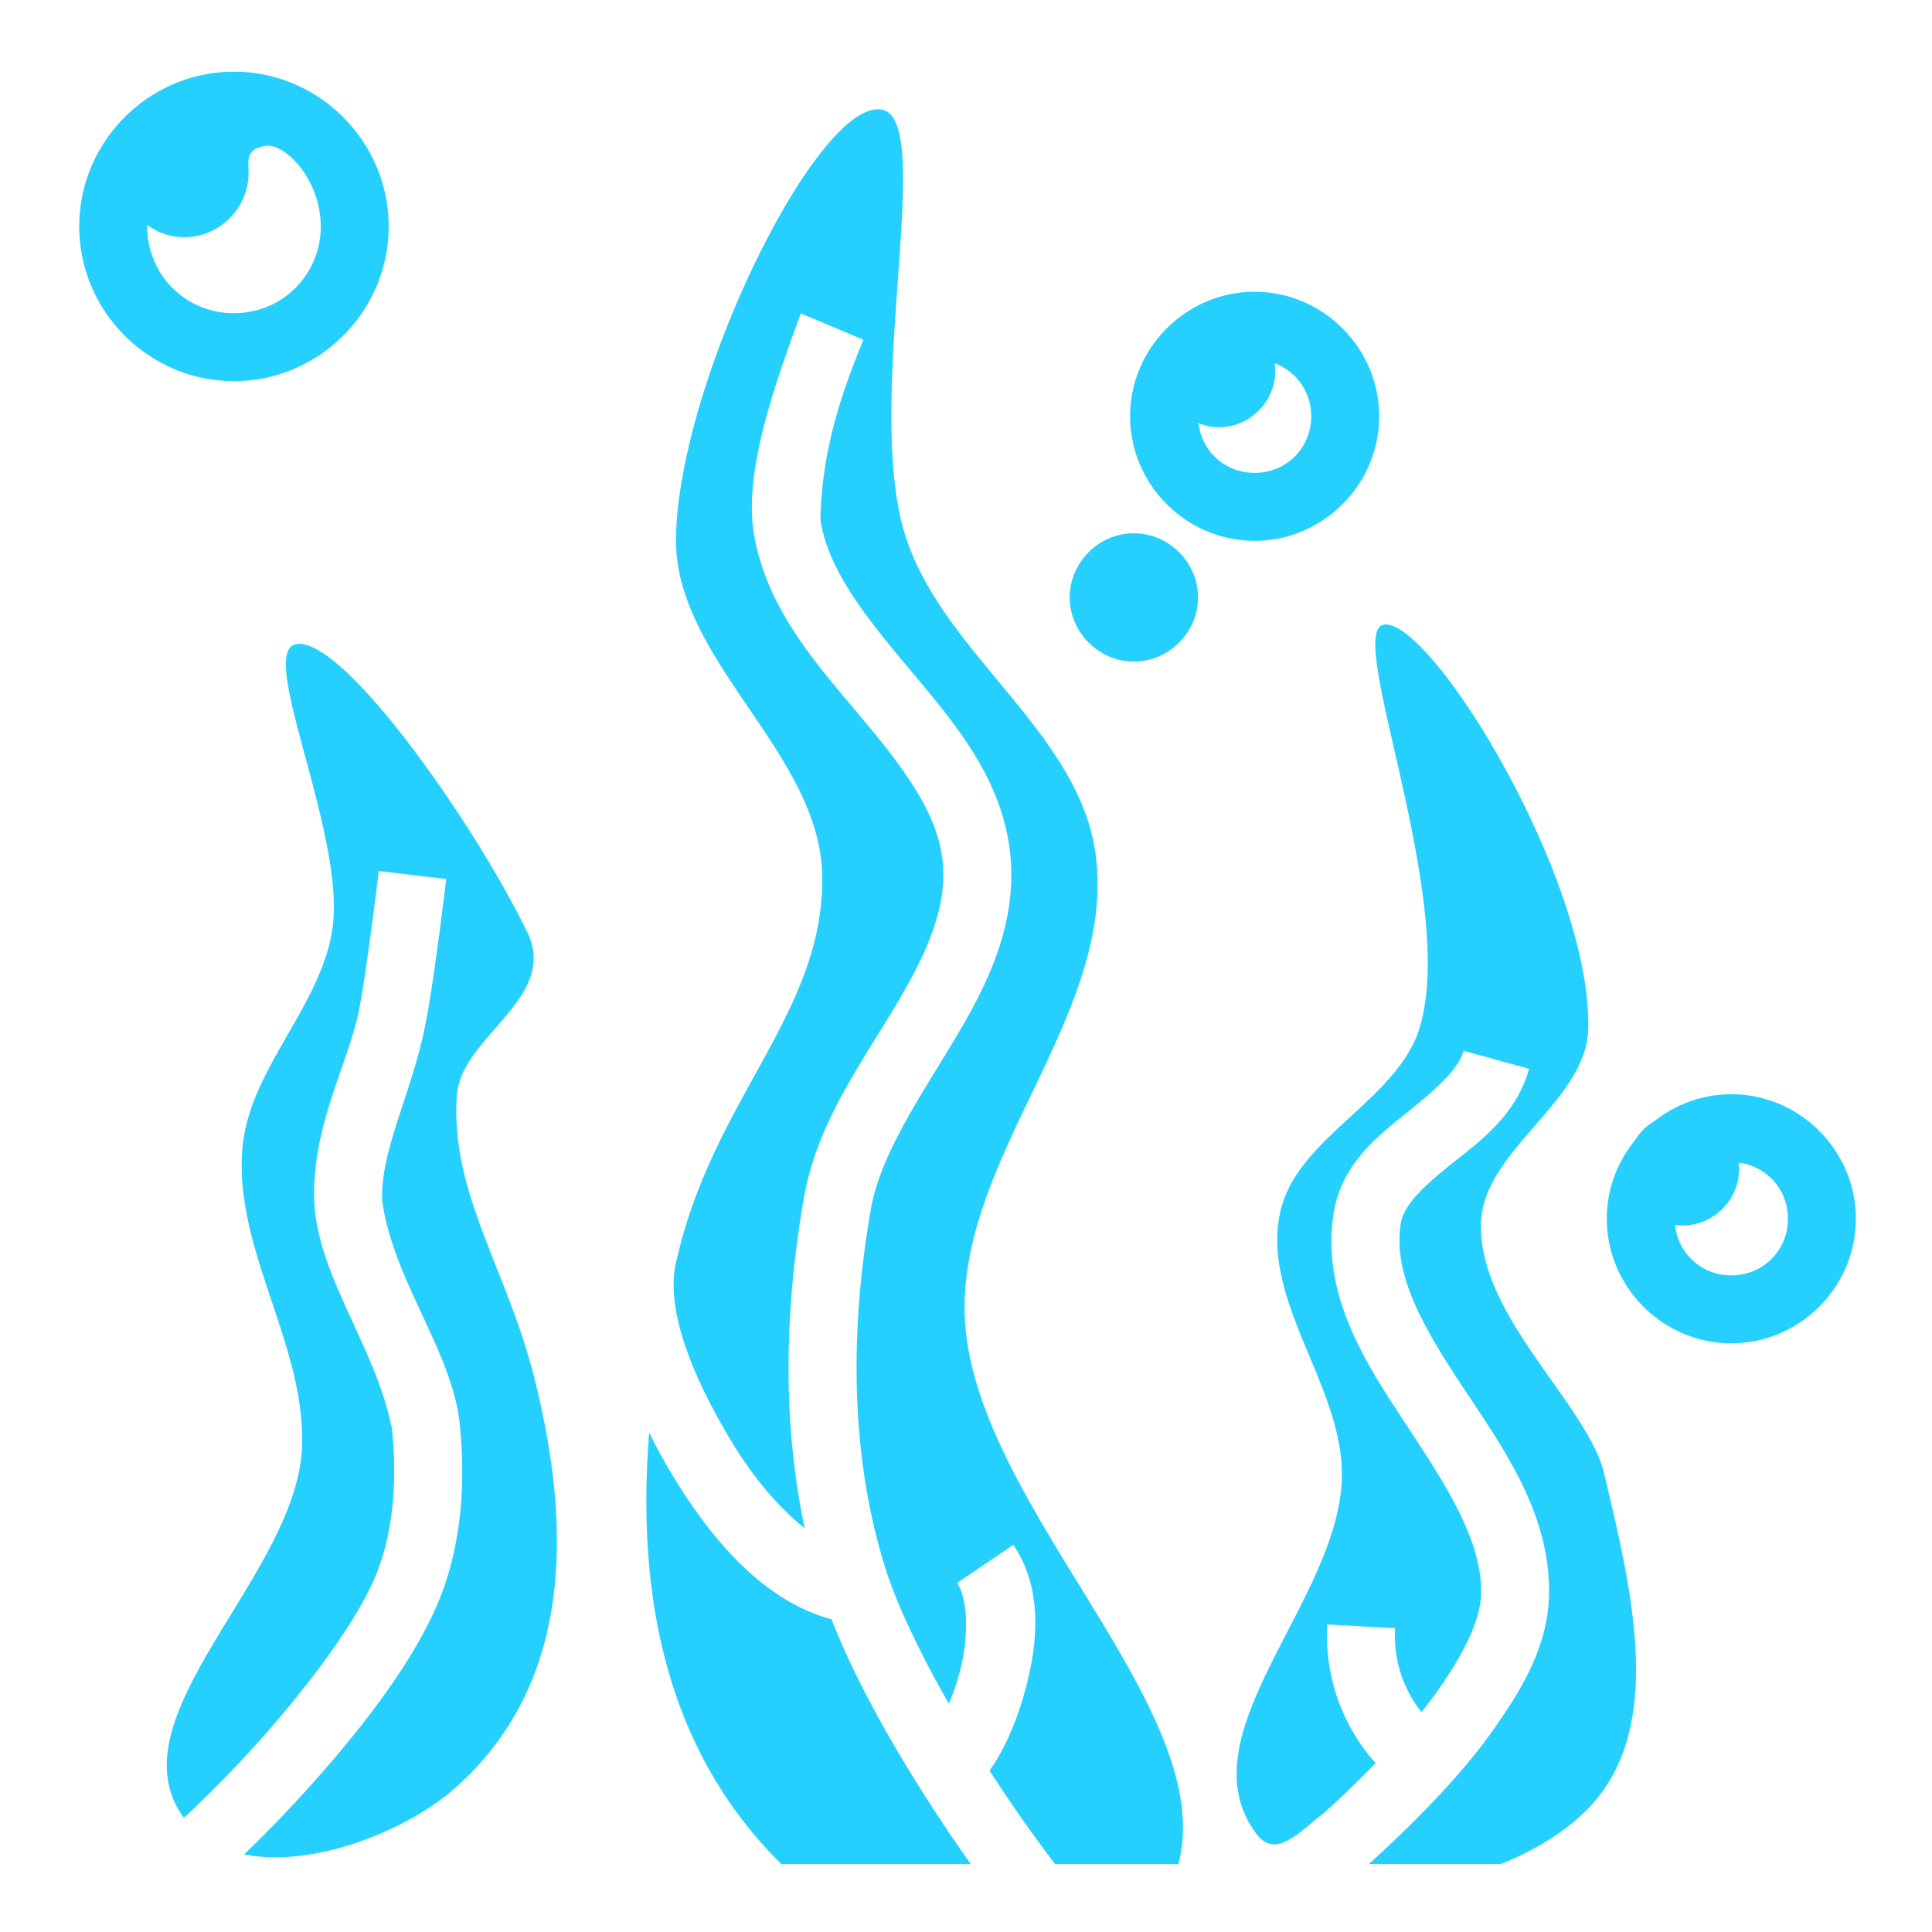
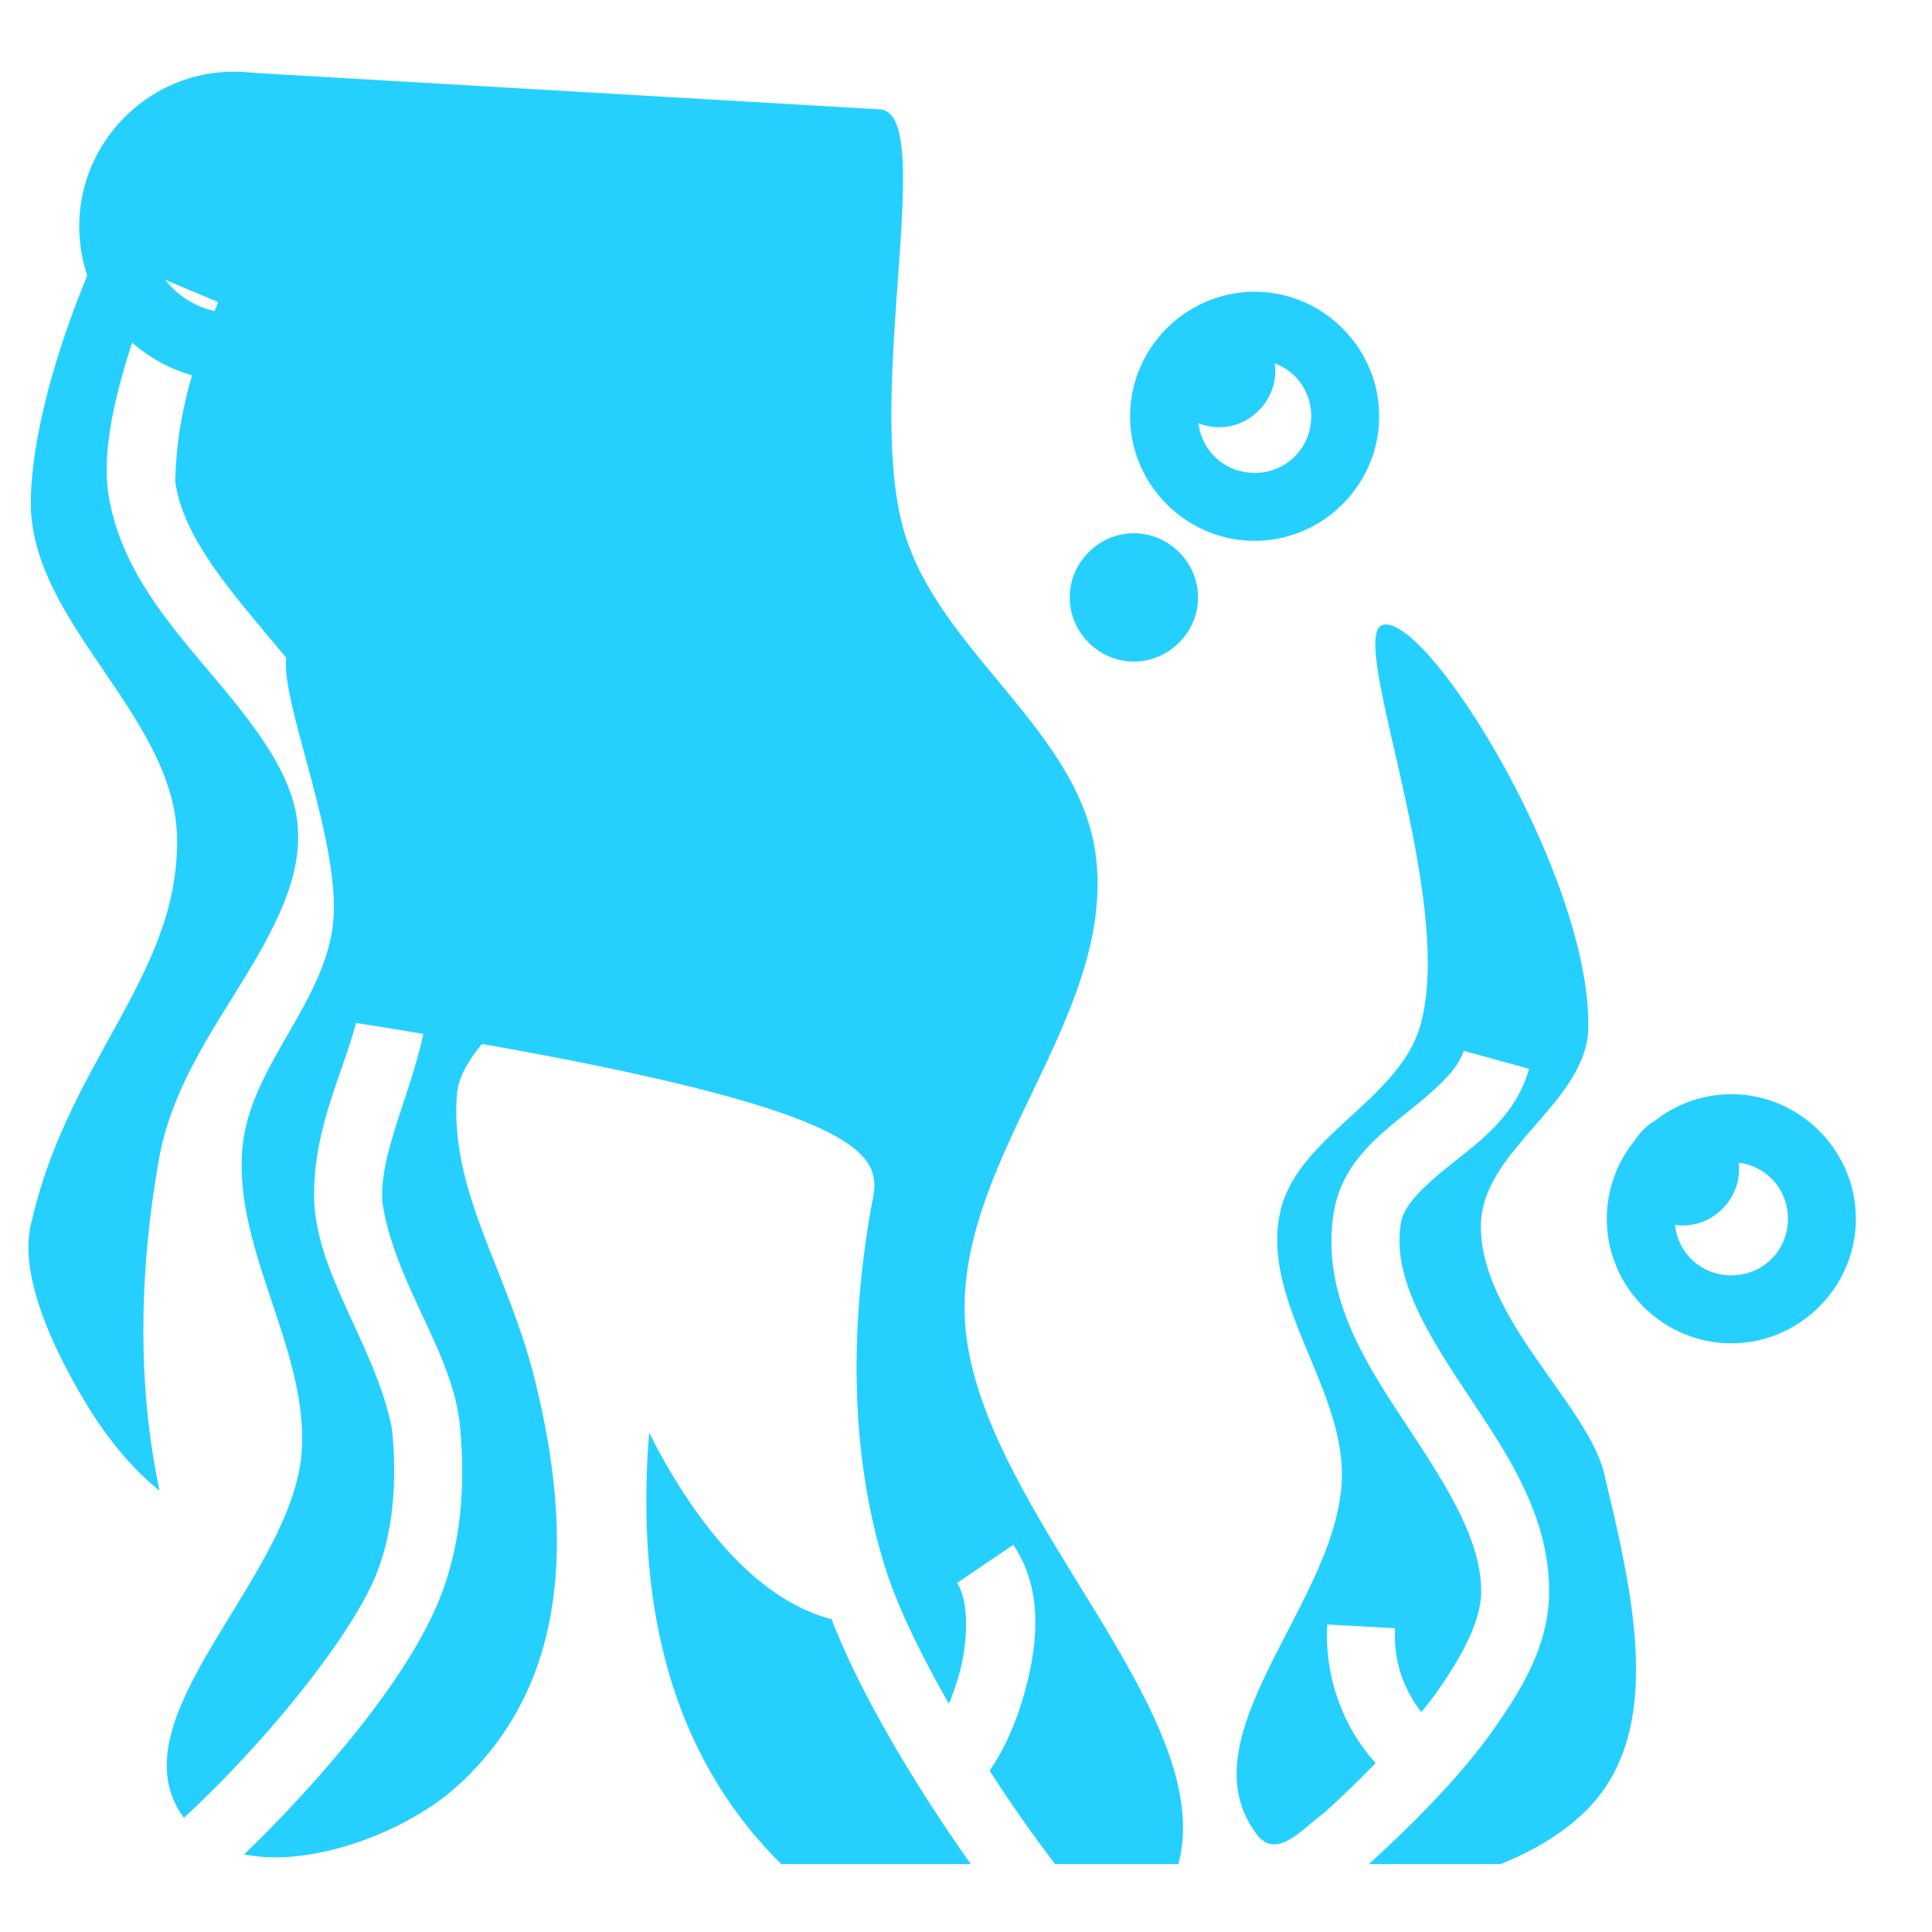
<svg xmlns="http://www.w3.org/2000/svg" width="800px" height="800px" viewBox="0 0 512 512" fill="#25D0FF">
  <g id="SVGRepo_bgCarrier" stroke-width="0" />
  <g id="SVGRepo_tracerCarrier" stroke-linecap="round" stroke-linejoin="round" />
  <g id="SVGRepo_iconCarrier">
-     <path fill="#25D0FF" d="M62 19c-22.537 0-41 18.463-41 41s18.463 41 41 41 41-18.463 41-41-18.463-41-41-41zm170.977 9.97c-16.978-.922-52.997 72.088-53.834 113.33-.66 32.469 37.967 56.928 38.736 89.393.857 36.173-28.546 58.95-38.397 101.532-4.527 15.463 7.926 38.252 15.096 49.978 5.663 9.118 12.2 16.656 18.686 21.809-6.163-28.894-5.196-59.292-.19-87.715 3.262-18.52 13.862-33.667 22.492-47.83 8.63-14.163 15.138-26.884 14.37-39.817-.804-13.533-10.378-26.05-22.053-39.97-11.676-13.92-25.352-29.016-28.285-49.514-2.168-17.163 6.516-40.209 12.607-57.103l16.598 6.964c-6.53 15.961-11.005 30.288-11.387 47.59 1.947 13.606 12.458 26.428 24.258 40.496 11.8 14.069 24.992 29.612 26.23 50.469 1.15 19.365-8.029 35.584-16.966 50.252C242 293.502 233.15 307.076 230.8 320.42c-5.584 31.704-5.592 65.596 3.924 95.435 3.243 10.172 9.433 22.86 16.734 35.637a64.418 64.418 0 0 0 2.748-7.888c2.602-9.482 2.37-19.766-.57-24.102l14.898-10.104c8.174 12.053 6.356 26.848 3.03 38.97-1.664 6.06-3.884 11.553-6.323 16.048-.948 1.746-1.924 3.336-2.998 4.807a401.083 401.083 0 0 0 6.057 9.13A376.253 376.253 0 0 0 279.604 494h32.675c11.057-41.657-56.394-96.948-56.656-147.092-.218-41.702 40.04-78.813 34.764-120.181-4.188-32.838-41.059-53.739-50.657-85.42-10.862-35.856 8.339-109.356-5.959-112.237a5.548 5.548 0 0 0-.794-.1zM85 60c0 12.81-10.19 23-23 23S39 72.81 39 60c0-.124.008-.247.01-.371 2.796 2.023 6.204 3.236 9.865 3.236 9.282 0 17-7.718 17-17 0-3.219-.945-6.24 4.344-7.194C75.507 37.716 85 47.638 85 60zm247.488 17.32c-18.119 0-33 14.882-33 33 0 18.12 14.881 33 33 33 18.12 0 33-14.88 33-33 0-18.118-14.88-33-33-33zm5.315 18.96c5.7 2.11 9.685 7.532 9.685 14.04 0 8.391-6.609 15-15 15-7.773 0-14.005-5.676-14.883-13.181 1.7.688 3.544 1.08 5.467 1.08 8.119 0 14.893-6.774 14.893-14.893 0-.695-.066-1.375-.162-2.047zm-37.315 45.04c-9.282 0-17 7.718-17 17 0 9.283 7.718 17 17 17 9.283 0 17-7.717 17-17 0-9.282-7.717-17-17-17zm66.848 24.186a3.402 3.402 0 0 0-.596.039c-10.503 1.68 19.336 71.981 9.67 106.182-5.636 19.943-32.977 29.52-37.213 49.808-4.903 23.485 16.947 46.093 16.408 70.078-.733 32.688-42.238 68.245-22.625 94.405 5.256 7.009 11.776-1.035 18.069-5.704a305.408 305.408 0 0 0 13.517-13.082 47.85 47.85 0 0 1-4.837-6.308 51.018 51.018 0 0 1-7.993-30.42l17.973.986c-.454 8.28 2.082 14.906 5.164 19.703.595.927 1.21 1.753 1.82 2.522 1.635-2.015 3.157-3.972 4.41-5.776 6.183-8.891 11.334-18.161 11.418-25.935.152-13.948-9.391-28.598-20.005-44.688-10.614-16.089-22.44-34.122-19.098-55.761 2.02-13.086 11.901-20.663 19.61-26.848 7.708-6.185 13.486-11.354 14.833-16.244l17.354 4.781c-3.455 12.54-13.41 19.473-20.924 25.502-7.514 6.029-12.346 10.775-13.084 15.557-2.083 13.492 5.89 27.273 16.332 43.101 10.442 15.829 23.216 33.198 22.982 54.795-.158 14.627-8.032 26.515-14.638 36.016-8.105 11.656-20.935 24.708-32.735 35.424-.136.124-.268.238-.404.361h34.926c9.11-3.612 17.256-8.636 23.16-14.686 20.682-21.19 11.655-57.69 4.309-88.726-4.341-18.338-33.18-41.566-32.676-66.156.405-19.792 28.159-32.332 28.457-52.125.591-39.28-40.65-106.57-53.584-106.801zm-288.252 5.137c-.202.01-.4.033-.59.068-10.503 1.94 12.938 49.915 9.668 74.863-2.726 20.794-21.818 37.342-23.867 58.213C61.632 330.902 81.385 356.79 80 384c-1.724 33.881-50.665 71.441-31.268 97.729 4.765-4.382 10.554-10.11 16.575-16.625 13.477-14.583 27.891-33.125 33.732-46.319 5.181-11.703 6.3-26.25 4.834-40.08-4.093-21.186-19.261-39.903-20.545-59.387-1.076-20.698 9.154-37.472 11.904-52.1 2.151-11.44 5.143-36.394 5.143-36.394l17.875 2.117s-2.876 24.561-5.328 37.604c-3.574 19.007-12.318 34.359-11.617 47.838 3.083 21.238 18.184 39.242 20.468 58.424 1.699 16.013.694 33.525-6.273 49.263-7.594 17.154-22.785 35.897-36.975 51.25a330.056 330.056 0 0 1-13.828 14.106c18.087 3.662 43.034-6.147 55.946-17.62 28.862-25.645 32.23-64.006 20.91-108.853-7.237-28.668-22.264-48.927-20.48-74.678 1.085-15.683 27.202-25.725 18.622-43.33-14.053-28.836-47.91-76.956-60.611-76.302zM458.82 289.986c-7.618 0-14.66 2.639-20.267 7.035a15.268 15.268 0 0 0-5.24 5.118c-4.674 5.698-7.493 12.965-7.493 20.847 0 18.12 14.882 33 33 33 18.12 0 33-14.88 33-33 0-18.118-14.88-33-33-33zm1.924 18.133c7.453.924 13.076 7.131 13.076 14.867 0 8.391-6.609 15-15 15-7.843 0-14.127-5.776-14.914-13.382.677.097 1.363.164 2.063.164 8.118 0 14.892-6.774 14.892-14.893 0-.594-.046-1.178-.117-1.756zM172.037 379.66c-3.674 46.106 5.923 85.524 35.01 114.34h50.219a432.13 432.13 0 0 1-3.82-5.482c-12.572-18.375-25.576-40.12-33.094-59.407-17.026-4.533-30.563-19.501-41.065-36.412a159.892 159.892 0 0 1-7.25-13.039z" />
+     <path fill="#25D0FF" d="M62 19c-22.537 0-41 18.463-41 41s18.463 41 41 41 41-18.463 41-41-18.463-41-41-41zc-16.978-.922-52.997 72.088-53.834 113.33-.66 32.469 37.967 56.928 38.736 89.393.857 36.173-28.546 58.95-38.397 101.532-4.527 15.463 7.926 38.252 15.096 49.978 5.663 9.118 12.2 16.656 18.686 21.809-6.163-28.894-5.196-59.292-.19-87.715 3.262-18.52 13.862-33.667 22.492-47.83 8.63-14.163 15.138-26.884 14.37-39.817-.804-13.533-10.378-26.05-22.053-39.97-11.676-13.92-25.352-29.016-28.285-49.514-2.168-17.163 6.516-40.209 12.607-57.103l16.598 6.964c-6.53 15.961-11.005 30.288-11.387 47.59 1.947 13.606 12.458 26.428 24.258 40.496 11.8 14.069 24.992 29.612 26.23 50.469 1.15 19.365-8.029 35.584-16.966 50.252C242 293.502 233.15 307.076 230.8 320.42c-5.584 31.704-5.592 65.596 3.924 95.435 3.243 10.172 9.433 22.86 16.734 35.637a64.418 64.418 0 0 0 2.748-7.888c2.602-9.482 2.37-19.766-.57-24.102l14.898-10.104c8.174 12.053 6.356 26.848 3.03 38.97-1.664 6.06-3.884 11.553-6.323 16.048-.948 1.746-1.924 3.336-2.998 4.807a401.083 401.083 0 0 0 6.057 9.13A376.253 376.253 0 0 0 279.604 494h32.675c11.057-41.657-56.394-96.948-56.656-147.092-.218-41.702 40.04-78.813 34.764-120.181-4.188-32.838-41.059-53.739-50.657-85.42-10.862-35.856 8.339-109.356-5.959-112.237a5.548 5.548 0 0 0-.794-.1zM85 60c0 12.81-10.19 23-23 23S39 72.81 39 60c0-.124.008-.247.01-.371 2.796 2.023 6.204 3.236 9.865 3.236 9.282 0 17-7.718 17-17 0-3.219-.945-6.24 4.344-7.194C75.507 37.716 85 47.638 85 60zm247.488 17.32c-18.119 0-33 14.882-33 33 0 18.12 14.881 33 33 33 18.12 0 33-14.88 33-33 0-18.118-14.88-33-33-33zm5.315 18.96c5.7 2.11 9.685 7.532 9.685 14.04 0 8.391-6.609 15-15 15-7.773 0-14.005-5.676-14.883-13.181 1.7.688 3.544 1.08 5.467 1.08 8.119 0 14.893-6.774 14.893-14.893 0-.695-.066-1.375-.162-2.047zm-37.315 45.04c-9.282 0-17 7.718-17 17 0 9.283 7.718 17 17 17 9.283 0 17-7.717 17-17 0-9.282-7.717-17-17-17zm66.848 24.186a3.402 3.402 0 0 0-.596.039c-10.503 1.68 19.336 71.981 9.67 106.182-5.636 19.943-32.977 29.52-37.213 49.808-4.903 23.485 16.947 46.093 16.408 70.078-.733 32.688-42.238 68.245-22.625 94.405 5.256 7.009 11.776-1.035 18.069-5.704a305.408 305.408 0 0 0 13.517-13.082 47.85 47.85 0 0 1-4.837-6.308 51.018 51.018 0 0 1-7.993-30.42l17.973.986c-.454 8.28 2.082 14.906 5.164 19.703.595.927 1.21 1.753 1.82 2.522 1.635-2.015 3.157-3.972 4.41-5.776 6.183-8.891 11.334-18.161 11.418-25.935.152-13.948-9.391-28.598-20.005-44.688-10.614-16.089-22.44-34.122-19.098-55.761 2.02-13.086 11.901-20.663 19.61-26.848 7.708-6.185 13.486-11.354 14.833-16.244l17.354 4.781c-3.455 12.54-13.41 19.473-20.924 25.502-7.514 6.029-12.346 10.775-13.084 15.557-2.083 13.492 5.89 27.273 16.332 43.101 10.442 15.829 23.216 33.198 22.982 54.795-.158 14.627-8.032 26.515-14.638 36.016-8.105 11.656-20.935 24.708-32.735 35.424-.136.124-.268.238-.404.361h34.926c9.11-3.612 17.256-8.636 23.16-14.686 20.682-21.19 11.655-57.69 4.309-88.726-4.341-18.338-33.18-41.566-32.676-66.156.405-19.792 28.159-32.332 28.457-52.125.591-39.28-40.65-106.57-53.584-106.801zm-288.252 5.137c-.202.01-.4.033-.59.068-10.503 1.94 12.938 49.915 9.668 74.863-2.726 20.794-21.818 37.342-23.867 58.213C61.632 330.902 81.385 356.79 80 384c-1.724 33.881-50.665 71.441-31.268 97.729 4.765-4.382 10.554-10.11 16.575-16.625 13.477-14.583 27.891-33.125 33.732-46.319 5.181-11.703 6.3-26.25 4.834-40.08-4.093-21.186-19.261-39.903-20.545-59.387-1.076-20.698 9.154-37.472 11.904-52.1 2.151-11.44 5.143-36.394 5.143-36.394l17.875 2.117s-2.876 24.561-5.328 37.604c-3.574 19.007-12.318 34.359-11.617 47.838 3.083 21.238 18.184 39.242 20.468 58.424 1.699 16.013.694 33.525-6.273 49.263-7.594 17.154-22.785 35.897-36.975 51.25a330.056 330.056 0 0 1-13.828 14.106c18.087 3.662 43.034-6.147 55.946-17.62 28.862-25.645 32.23-64.006 20.91-108.853-7.237-28.668-22.264-48.927-20.48-74.678 1.085-15.683 27.202-25.725 18.622-43.33-14.053-28.836-47.91-76.956-60.611-76.302zM458.82 289.986c-7.618 0-14.66 2.639-20.267 7.035a15.268 15.268 0 0 0-5.24 5.118c-4.674 5.698-7.493 12.965-7.493 20.847 0 18.12 14.882 33 33 33 18.12 0 33-14.88 33-33 0-18.118-14.88-33-33-33zm1.924 18.133c7.453.924 13.076 7.131 13.076 14.867 0 8.391-6.609 15-15 15-7.843 0-14.127-5.776-14.914-13.382.677.097 1.363.164 2.063.164 8.118 0 14.892-6.774 14.892-14.893 0-.594-.046-1.178-.117-1.756zM172.037 379.66c-3.674 46.106 5.923 85.524 35.01 114.34h50.219a432.13 432.13 0 0 1-3.82-5.482c-12.572-18.375-25.576-40.12-33.094-59.407-17.026-4.533-30.563-19.501-41.065-36.412a159.892 159.892 0 0 1-7.25-13.039z" />
  </g>
</svg>